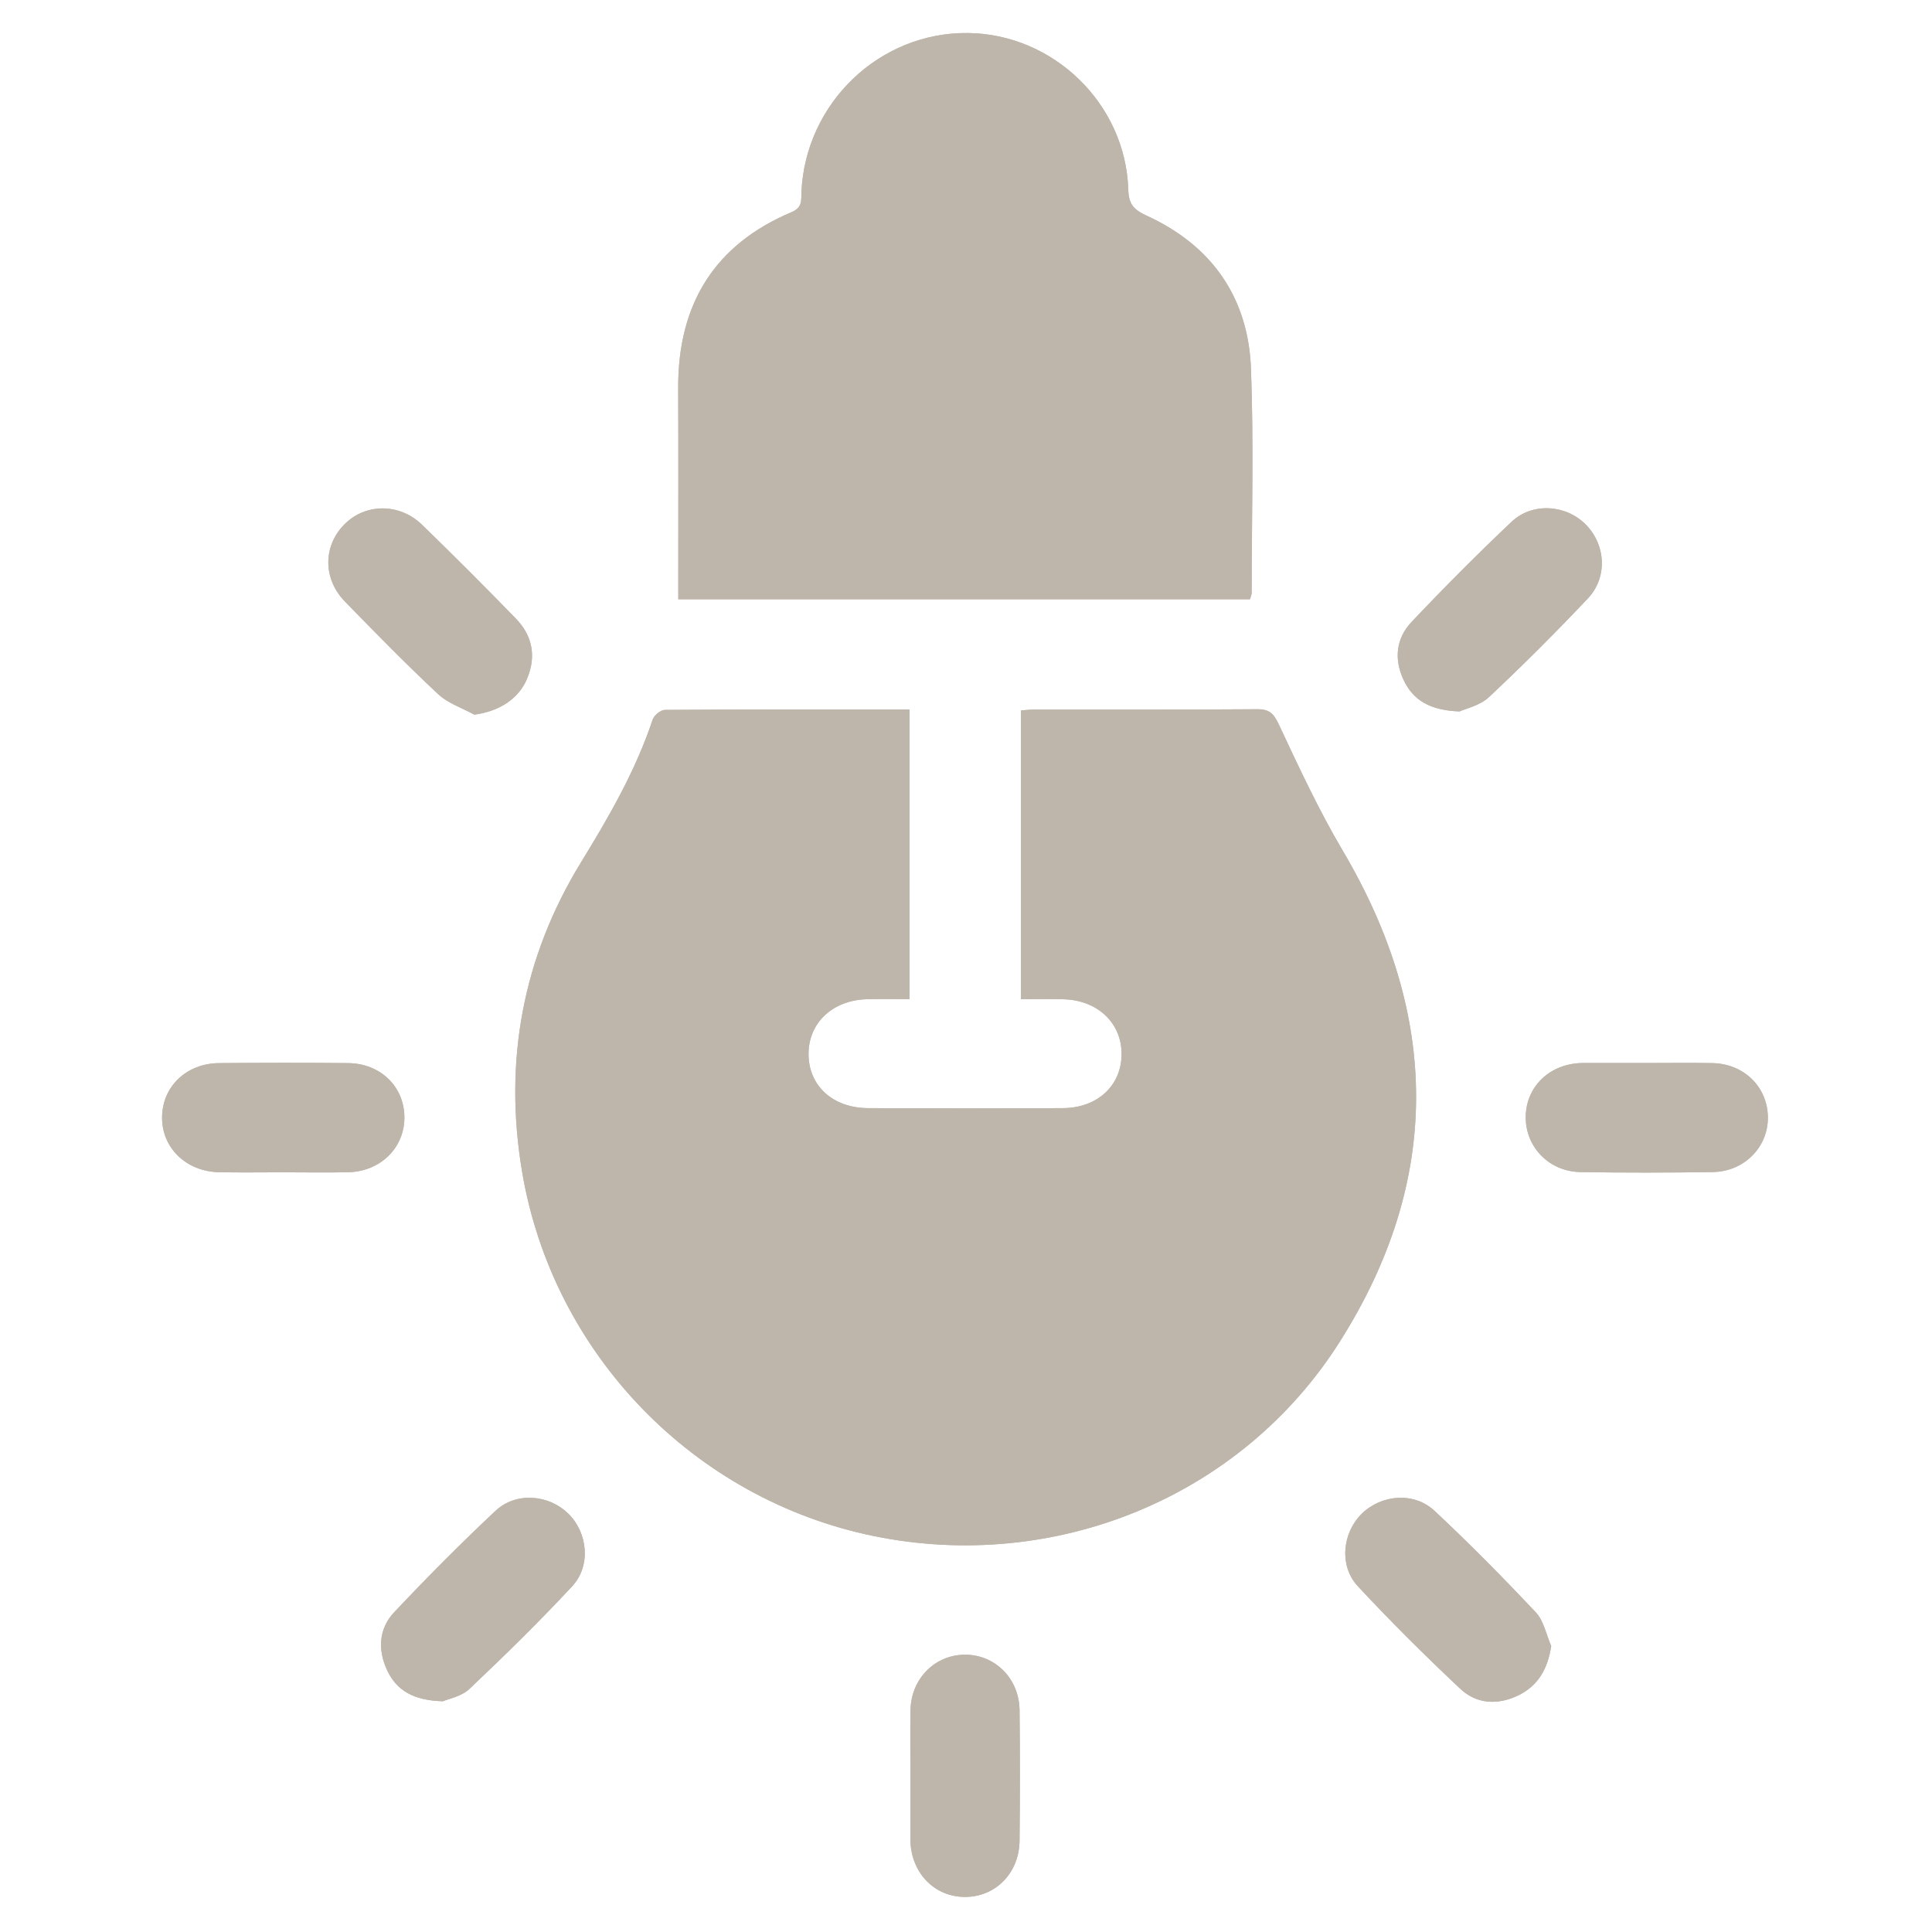
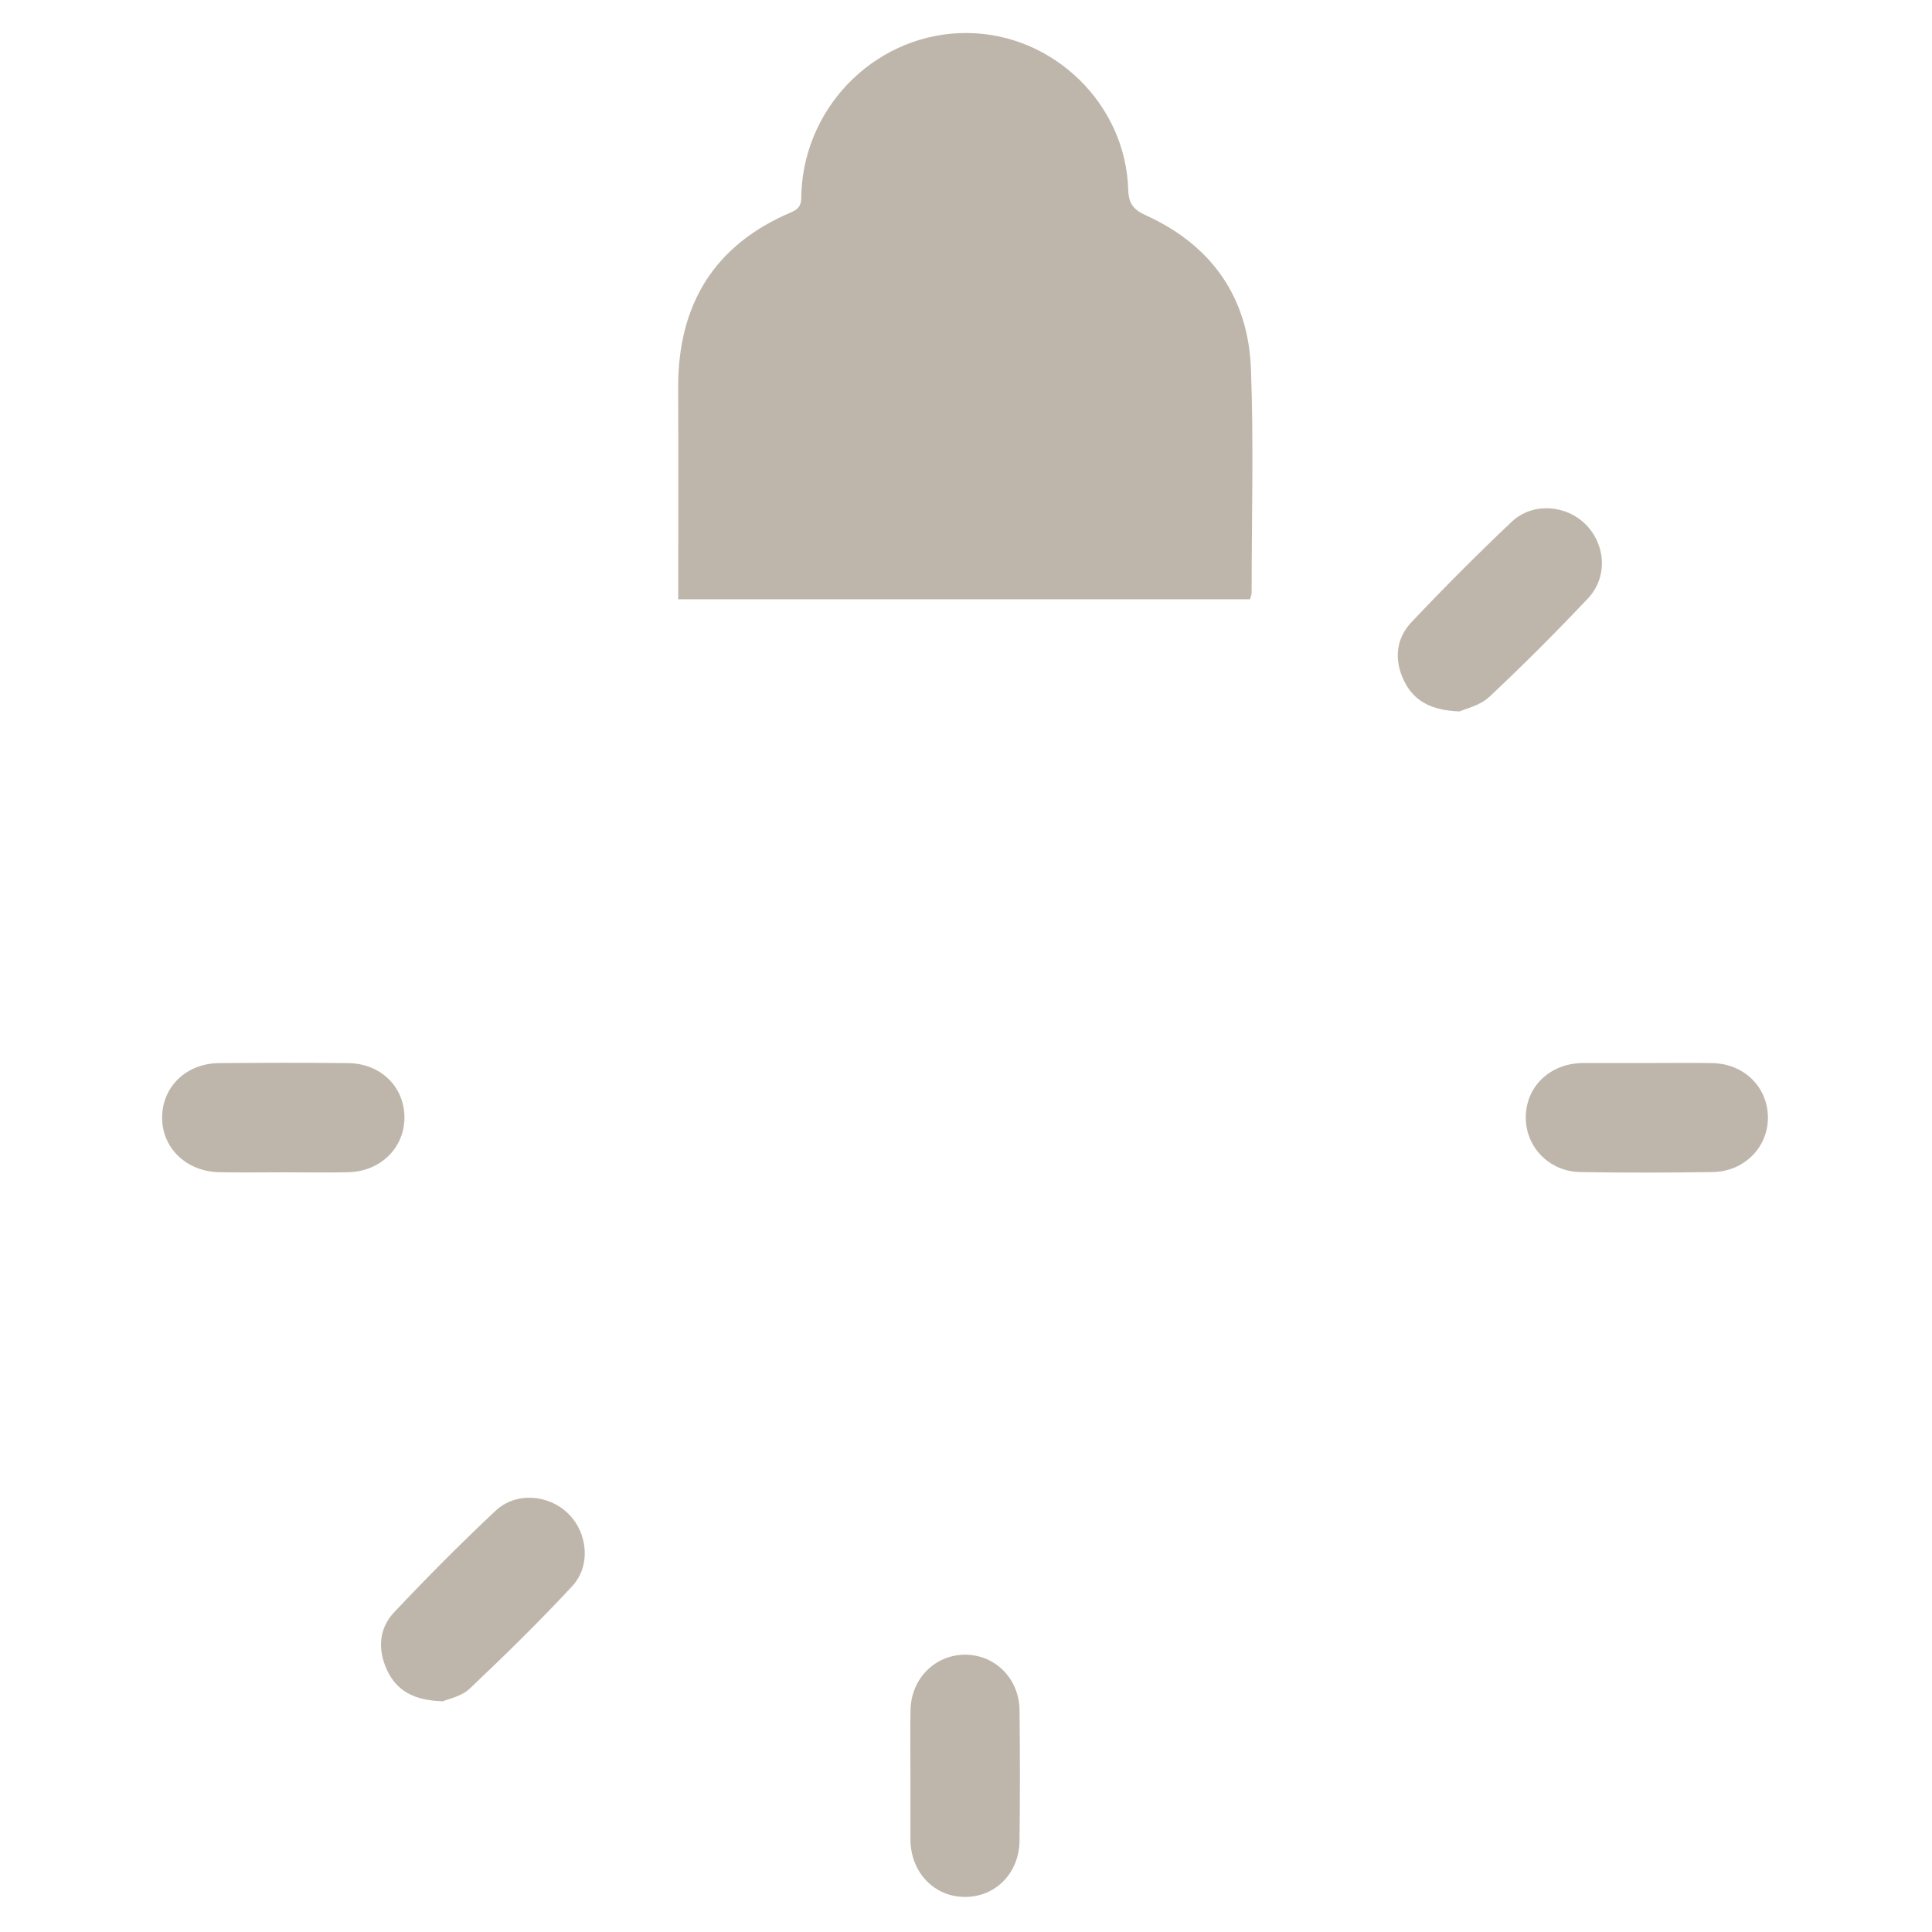
<svg xmlns="http://www.w3.org/2000/svg" width="227" height="227" viewBox="0 0 227 227" fill="none">
-   <path d="M106.86 83.36C97.18 83.36 87.64 83.34 78.11 83.41C77.62 83.41 76.84 84.05 76.68 84.56C74.68 90.55 71.56 95.95 68.27 101.31C61.4 112.52 59.17 124.74 61.34 137.65C64.94 159.08 81.55 176.15 102.67 180.48C123.88 184.82 145.8 175.99 157.42 157.64C169.44 138.66 169.19 119.29 157.76 99.94C154.95 95.19 152.61 90.14 150.26 85.13C149.65 83.83 149.15 83.32 147.7 83.33C139.01 83.4 130.31 83.36 121.62 83.37C121.07 83.37 120.53 83.43 119.96 83.47C119.96 94.85 119.96 106.06 119.96 117.4C121.75 117.4 123.39 117.35 125.02 117.41C129.02 117.54 131.82 120.25 131.78 123.9C131.74 127.56 128.94 130.18 124.88 130.2C117.25 130.24 109.63 130.24 102 130.2C97.81 130.18 94.97 127.53 95 123.78C95.03 120.14 97.84 117.51 101.88 117.4C103.5 117.36 105.12 117.39 106.86 117.39C106.86 106.01 106.86 94.85 106.86 83.36ZM146.87 70.41C146.97 70.04 147.07 69.84 147.07 69.64C147.07 60.88 147.31 52.11 146.99 43.36C146.68 34.96 142.39 28.84 134.71 25.33C133.21 24.64 132.62 23.99 132.57 22.28C132.27 12.21 123.78 3.99 113.73 3.88C103.35 3.77 94.64 12.09 94.17 22.56C94.13 23.51 94.32 24.37 93 24.93C83.91 28.76 79.66 35.79 79.69 45.56C79.72 53.04 79.7 60.52 79.7 68C79.7 68.76 79.7 69.52 79.7 70.41C102.21 70.41 124.47 70.41 146.87 70.41ZM52.04 199.89C52.68 199.61 54.22 199.33 55.17 198.43C59.3 194.52 63.37 190.54 67.24 186.37C69.47 183.96 69.06 180.08 66.77 177.84C64.47 175.59 60.63 175.27 58.23 177.51C54.13 181.35 50.17 185.34 46.32 189.43C44.51 191.35 44.37 193.83 45.48 196.22C46.58 198.63 48.61 199.79 52.04 199.89ZM182.26 193.4C181.68 192.07 181.39 190.45 180.45 189.45C176.61 185.36 172.65 181.36 168.55 177.52C166.14 175.26 162.32 175.59 160.01 177.84C157.72 180.08 157.31 183.97 159.53 186.37C163.4 190.53 167.44 194.55 171.59 198.44C173.51 200.24 176 200.36 178.38 199.2C180.69 198.08 181.84 196.12 182.26 193.4ZM33.24 137.74C35.8 137.74 38.36 137.79 40.92 137.73C44.7 137.64 47.51 134.86 47.51 131.29C47.5 127.69 44.72 124.95 40.9 124.91C35.85 124.86 30.8 124.87 25.74 124.91C21.92 124.94 19.11 127.63 19.04 131.2C18.97 134.83 21.85 137.66 25.76 137.73C28.26 137.78 30.75 137.74 33.24 137.74ZM193.52 124.9C191.1 124.9 188.68 124.9 186.26 124.9C186.12 124.9 185.98 124.9 185.83 124.9C182.03 125 179.24 127.72 179.26 131.32C179.27 134.79 182.03 137.65 185.66 137.71C190.85 137.8 196.05 137.79 201.24 137.71C204.99 137.65 207.8 134.71 207.71 131.17C207.62 127.66 204.87 124.98 201.19 124.91C198.64 124.86 196.08 124.9 193.52 124.9ZM106.97 208.6C106.97 211.09 106.97 213.58 106.97 216.07C106.97 216.14 106.97 216.21 106.97 216.28C107.07 220.07 109.8 222.88 113.38 222.88C116.96 222.88 119.75 220.08 119.79 216.29C119.84 211.17 119.85 206.04 119.79 200.92C119.74 197.17 116.85 194.36 113.29 194.42C109.8 194.48 107.06 197.26 106.98 200.91C106.93 203.48 106.97 206.04 106.97 208.6ZM55.74 83.97C58.63 83.57 60.9 82.16 61.91 79.77C63.02 77.14 62.57 74.7 60.61 72.68C56.99 68.95 53.32 65.28 49.59 61.66C46.9 59.05 42.86 59.12 40.4 61.67C37.94 64.22 37.94 68.03 40.54 70.69C44.11 74.36 47.7 78.03 51.44 81.52C52.61 82.63 54.29 83.18 55.74 83.97ZM171.49 83.59C172.2 83.26 173.86 82.91 174.92 81.92C178.91 78.17 182.79 74.3 186.55 70.32C188.91 67.83 188.67 64 186.31 61.62C183.99 59.28 180.04 58.99 177.6 61.3C173.57 65.11 169.65 69.05 165.84 73.08C164.03 74.99 163.77 77.42 164.89 79.84C166.02 82.27 168 83.46 171.49 83.59Z" fill="#BEB6AB" />
-   <path d="M106.86 83.36C106.86 94.85 106.86 106.01 106.86 117.39C105.13 117.39 103.5 117.35 101.88 117.4C97.84 117.51 95.03 120.14 95 123.78C94.97 127.53 97.8 130.18 102 130.2C109.63 130.23 117.25 130.24 124.88 130.2C128.95 130.18 131.75 127.57 131.78 123.9C131.82 120.25 129.02 117.54 125.02 117.41C123.39 117.36 121.75 117.4 119.96 117.4C119.96 106.06 119.96 94.84 119.96 83.47C120.52 83.44 121.07 83.37 121.62 83.37C130.31 83.36 139.01 83.4 147.7 83.33C149.15 83.32 149.65 83.83 150.26 85.13C152.61 90.14 154.95 95.18 157.76 99.94C169.2 119.29 169.44 138.66 157.42 157.64C145.8 175.99 123.88 184.82 102.67 180.48C81.54 176.16 64.94 159.08 61.34 137.65C59.17 124.74 61.4 112.52 68.27 101.31C71.56 95.95 74.68 90.55 76.68 84.56C76.85 84.06 77.62 83.42 78.11 83.41C87.64 83.34 97.18 83.36 106.86 83.36Z" fill="#BEB6AB" />
-   <path d="M146.87 70.41C124.47 70.41 102.21 70.41 79.69 70.41C79.69 69.52 79.69 68.76 79.69 68C79.69 60.52 79.71 53.04 79.68 45.56C79.65 35.79 83.9 28.77 92.99 24.93C94.32 24.37 94.12 23.51 94.16 22.56C94.64 12.09 103.35 3.76 113.72 3.88C123.77 3.99 132.26 12.2 132.56 22.28C132.61 23.99 133.2 24.64 134.7 25.33C142.38 28.84 146.67 34.96 146.98 43.36C147.31 52.11 147.06 60.88 147.06 69.64C147.07 69.84 146.97 70.04 146.87 70.41Z" fill="#BEB6AB" />
+   <path d="M146.87 70.41C124.47 70.41 102.21 70.41 79.69 70.41C79.69 69.52 79.69 68.76 79.69 68C79.69 60.52 79.71 53.04 79.68 45.56C79.65 35.79 83.9 28.77 92.99 24.93C94.32 24.37 94.12 23.51 94.16 22.56C94.64 12.09 103.35 3.76 113.72 3.88C123.77 3.99 132.26 12.2 132.56 22.28C132.61 23.99 133.2 24.64 134.7 25.33C142.38 28.84 146.67 34.96 146.98 43.36C147.31 52.11 147.06 60.88 147.06 69.64C147.07 69.84 146.97 70.04 146.87 70.41" fill="#BEB6AB" />
  <path d="M52.041 199.89C48.611 199.8 46.591 198.64 45.471 196.22C44.361 193.83 44.501 191.35 46.311 189.43C50.161 185.35 54.131 181.35 58.221 177.51C60.621 175.26 64.461 175.58 66.761 177.84C69.051 180.08 69.461 183.96 67.231 186.37C63.361 190.54 59.291 194.52 55.161 198.43C54.211 199.33 52.671 199.61 52.041 199.89Z" fill="#BEB6AB" />
-   <path d="M182.26 193.4C181.85 196.12 180.7 198.08 178.39 199.2C176.01 200.35 173.52 200.24 171.6 198.44C167.46 194.55 163.41 190.53 159.54 186.37C157.31 183.97 157.72 180.08 160.02 177.84C162.33 175.59 166.15 175.26 168.56 177.52C172.66 181.35 176.61 185.36 180.46 189.45C181.39 190.45 181.67 192.07 182.26 193.4Z" fill="#BEB6AB" />
  <path d="M33.24 137.74C30.75 137.74 28.26 137.78 25.77 137.73C21.86 137.66 18.98 134.83 19.05 131.2C19.11 127.63 21.93 124.94 25.75 124.91C30.8 124.87 35.85 124.86 40.91 124.91C44.73 124.95 47.51 127.69 47.52 131.29C47.53 134.85 44.72 137.64 40.93 137.73C38.37 137.79 35.8 137.74 33.24 137.74Z" fill="#BEB6AB" />
  <path d="M193.521 124.9C196.081 124.9 198.641 124.86 201.201 124.91C204.881 124.98 207.631 127.66 207.721 131.17C207.811 134.71 204.991 137.65 201.251 137.71C196.061 137.79 190.861 137.8 185.671 137.71C182.031 137.65 179.281 134.79 179.271 131.32C179.261 127.72 182.041 125 185.841 124.9C185.981 124.9 186.121 124.9 186.271 124.9C188.681 124.9 191.101 124.9 193.521 124.9Z" fill="#BEB6AB" />
  <path d="M106.97 208.6C106.97 206.04 106.93 203.47 106.98 200.91C107.06 197.26 109.8 194.48 113.29 194.42C116.85 194.36 119.74 197.17 119.79 200.92C119.85 206.04 119.85 211.17 119.79 216.29C119.75 220.08 116.96 222.89 113.38 222.88C109.8 222.88 107.07 220.06 106.97 216.28C106.97 216.21 106.97 216.14 106.97 216.07C106.97 213.59 106.97 211.1 106.97 208.6Z" fill="#BEB6AB" />
-   <path d="M55.74 83.97C54.29 83.17 52.61 82.63 51.45 81.53C47.71 78.03 44.13 74.37 40.55 70.7C37.95 68.03 37.95 64.23 40.41 61.68C42.87 59.13 46.91 59.06 49.6 61.67C53.33 65.29 57 68.96 60.62 72.69C62.58 74.71 63.04 77.15 61.92 79.78C60.9 82.16 58.63 83.57 55.74 83.97Z" fill="#BEB6AB" />
  <path d="M171.49 83.59C168 83.46 166.02 82.27 164.9 79.85C163.78 77.43 164.04 75 165.85 73.09C169.66 69.06 173.58 65.13 177.61 61.31C180.05 59 184 59.29 186.32 61.63C188.68 64.01 188.92 67.84 186.56 70.33C182.8 74.31 178.92 78.19 174.93 81.93C173.86 82.91 172.21 83.26 171.49 83.59Z" fill="#BEB6AB" />
</svg>